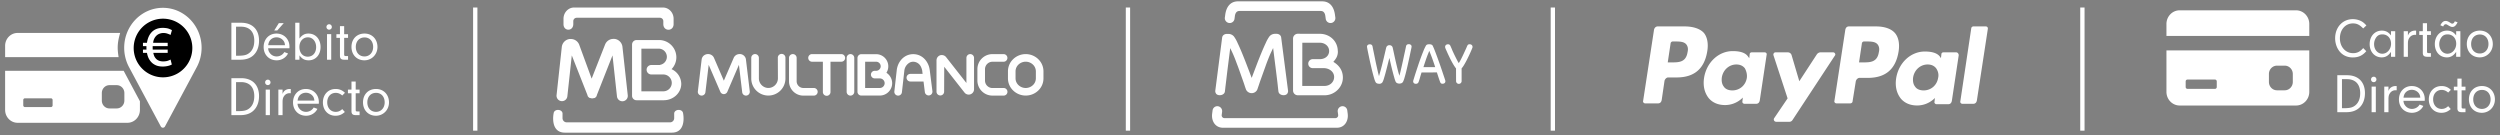
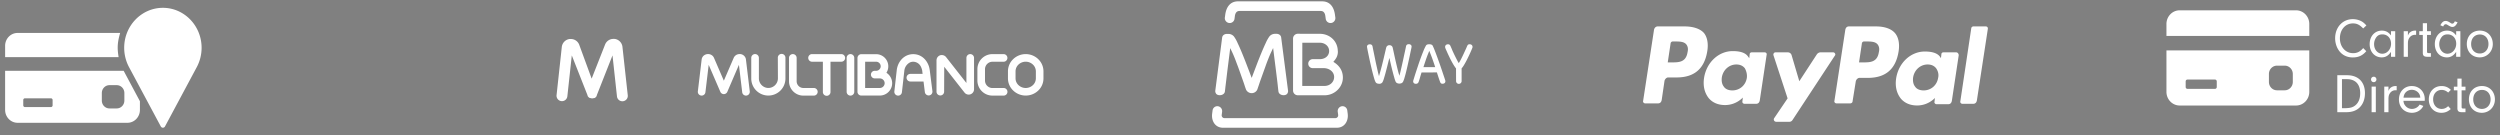
<svg xmlns="http://www.w3.org/2000/svg" width="406" height="22" fill="none">
  <rect width="100%" height="100%" fill="#808080" stroke="none" />
  <path d="m198.477 18.12-.073.554a.456.456 0 0 0 .272.474.46.46 0 0 0 .189.038h17.992a.466.466 0 0 0 .443-.32.465.465 0 0 0 .02-.192l-.075-.553a.796.796 0 0 1 .696-.87.775.775 0 0 1 .769.404c.049.09.079.19.09.292l.069.537c.141 1.201-.541 2.26-1.758 2.26h-18.504c-1.218 0-1.899-1.055-1.758-2.26l.07-.537a.784.784 0 0 1 .283-.526.785.785 0 0 1 .573-.17.792.792 0 0 1 .697.87M215.109 13.955c.87 0 1.567-.635 1.554-1.473-.012-.837-.8-1.413-1.672-1.415h-1.762a.731.731 0 1 1 0-1.46h1.177c.793-.032 1.404-.511 1.443-1.26.04-.804-.651-1.406-1.496-1.406h-2.856l-.01 7.014h3.622Zm2.164-5.614c0 .73-.26 1.146-.697 1.655l-.041.052.059.035c.851.522 1.445 1.3 1.488 2.401.066 1.636-1.323 2.992-2.973 2.989h-4.352a.776.776 0 0 1-.766-.784V6.267a.78.78 0 0 1 .764-.784l3.59.008c1.566 0 2.915 1.151 2.915 2.85M203.26 12.585l.019.061.023-.06c.202-.554.444-1.17.696-1.839.266-.704.531-1.378.796-2.02.268-.652.522-1.233.762-1.739.16-.375.359-.733.594-1.067a1.175 1.175 0 0 1 .943-.428h.174a.849.849 0 0 1 .566.174.623.623 0 0 1 .226.39l1.125 8.703a.723.723 0 0 1-.192.522.759.759 0 0 1-.546.174.89.89 0 0 1-.566-.174.616.616 0 0 1-.263-.437 30.79 30.79 0 0 1-.108-.963c-.035-.353-.225-1.87-.273-2.26-.049-.39-.362-2.853-.47-3.747l-.011-.075-.358.753c-.124.26-.256.572-.401.936-.144.363-.29.745-.435 1.149l-.853 2.378c-.064.174-.186.544-.297.87-.112.325-.215.633-.242.695a1.008 1.008 0 0 1-.899.548 1.014 1.014 0 0 1-.9-.548 11.033 11.033 0 0 1-.243-.695 23.631 23.631 0 0 0-.3-.87s-.696-1.985-.851-2.378c-.155-.393-.291-.786-.437-1.15a20.338 20.338 0 0 0-.397-.935l-.362-.753v.075c-.109.894-.423 3.352-.471 3.747-.049.395-.225 1.902-.272 2.26-.047.358-.073.675-.111.963a.617.617 0 0 1-.261.437.902.902 0 0 1-.568.174.758.758 0 0 1-.545-.174.72.72 0 0 1-.193-.522l1.123-8.704a.648.648 0 0 1 .23-.373.848.848 0 0 1 .565-.174h.183a1.168 1.168 0 0 1 .942.428c.235.334.434.691.593 1.067.244.508.496 1.088.763 1.739.266.65.531 1.316.797 2.02.258.67.5 1.285.696 1.838M201.056.22h13.67c1.286 0 1.927.965 2.079 2.24l.057.406a.798.798 0 0 1-.696.87.786.786 0 0 1-.871-.708l-.054-.39c-.057-.483-.262-.857-.755-.857h-13.189c-.493 0-.697.374-.756.857l-.052.39a.793.793 0 0 1-.287.536.786.786 0 0 1-.583.171.798.798 0 0 1-.707-.869l.059-.407c.151-1.274.79-2.24 2.078-2.24M225.637 9.393c-.094.364-.192.753-.294 1.168a73.67 73.67 0 0 1-.307 1.186 23.35 23.35 0 0 1-.284.994 3.415 3.415 0 0 1-.224.586.59.59 0 0 1-.559.278 1.195 1.195 0 0 1-.291-.045.503.503 0 0 1-.299-.254 3.457 3.457 0 0 1-.225-.615c-.09-.304-.184-.656-.285-1.052a70.327 70.327 0 0 1-.567-2.502 84.438 84.438 0 0 1-.201-.974 12.177 12.177 0 0 1-.099-.55v-.04a.32.32 0 0 1 .032-.153.323.323 0 0 1 .097-.12.494.494 0 0 1 .318-.105.5.5 0 0 1 .291.076.429.429 0 0 1 .16.263c0 .012.019.11.054.289s.084.406.141.685c.058.278.12.59.19.933.07.345.141.696.219 1.043.079.348.154.696.23 1.028.077.332.146.615.214.854.066-.224.139-.482.221-.77.082-.29.16-.586.239-.894a77.351 77.351 0 0 0 .435-1.793l.164-.704c.047-.203.081-.358.111-.459a.522.522 0 0 1 .522-.408.557.557 0 0 1 .361.116c.089.075.15.178.174.292.074.325.153.696.238 1.089.085.392.174.806.27 1.217.096.41.191.813.289 1.208.097.395.197.744.291 1.043.066-.238.139-.521.215-.854.077-.332.154-.674.234-1.025.08-.351.156-.696.229-1.044.073-.347.14-.653.201-.928l.144-.671c.037-.172.054-.263.054-.268a.429.429 0 0 1 .16-.262.504.504 0 0 1 .291-.077.492.492 0 0 1 .318.104.334.334 0 0 1 .131.273v.04a.407.407 0 0 1-.01.07c0 .054-.039.214-.096.482-.058.267-.124.594-.204.973-.08.38-.174.793-.27 1.235-.095.441-.196.858-.292 1.255-.096.396-.192.748-.282 1.043a3.4 3.4 0 0 1-.225.61.513.513 0 0 1-.304.265c-.095.031-.194.05-.294.054-.028 0-.067 0-.121-.01a1.06 1.06 0 0 1-.174-.04.67.67 0 0 1-.174-.093.44.44 0 0 1-.141-.174 4.455 4.455 0 0 1-.214-.626 43.715 43.715 0 0 1-.553-2.142c-.093-.401-.174-.777-.26-1.126M230.857 11.768c-.099.318-.188.612-.263.883-.075.271-.15.494-.216.666a.425.425 0 0 1-.438.288.445.445 0 0 1-.336-.113.423.423 0 0 1-.105-.293c0-.045.007-.089.021-.13l.126-.408c.067-.23.16-.521.273-.869.113-.348.238-.723.374-1.132a39.781 39.781 0 0 1 .855-2.34c.11-.288.24-.569.388-.84a.454.454 0 0 1 .214-.233.955.955 0 0 1 .366-.059.923.923 0 0 1 .374.07.406.406 0 0 1 .214.24c.094.196.207.464.336.798.129.333.266.695.407 1.085.141.389.286.784.425 1.185.139.402.27.781.385 1.13.115.35.217.644.299.889.082.245.136.405.155.476a.48.48 0 0 1 .021.13.402.402 0 0 1-.12.294.496.496 0 0 1-.348.113.368.368 0 0 1-.256-.076.502.502 0 0 1-.134-.212 16.86 16.86 0 0 1-.235-.666 42.5 42.5 0 0 1-.284-.883l-2.498.007Zm2.218-.87a54.389 54.389 0 0 0-.401-1.185 21.479 21.479 0 0 0-.494-1.285c-.037-.1-.057-.152-.064-.174a.873.873 0 0 0-.065.163 3.751 3.751 0 0 1-.106.263c-.132.324-.261.668-.385 1.03-.122.36-.254.755-.393 1.187l1.908.001ZM236.459 11.1a.788.788 0 0 1-.094-.11 1.27 1.27 0 0 1-.096-.137 6.949 6.949 0 0 1-.305-.481 15.62 15.62 0 0 1-.33-.602c-.112-.21-.214-.427-.317-.641a17.355 17.355 0 0 1-.279-.6c-.08-.184-.156-.348-.216-.482a2.076 2.076 0 0 1-.111-.285.656.656 0 0 1-.024-.075.467.467 0 0 1 0-.074.391.391 0 0 1 .125-.298.473.473 0 0 1 .348-.12.358.358 0 0 1 .284.1.683.683 0 0 1 .123.2c.014.034.047.105.098.217.05.111.11.254.174.417.064.163.157.348.249.548.092.2.19.393.285.587.096.195.192.374.281.551.075.15.16.294.254.432.15-.234.287-.476.411-.725.144-.292.285-.581.417-.87l.349-.756c.1-.22.153-.348.174-.407a.752.752 0 0 1 .123-.2.351.351 0 0 1 .284-.099.483.483 0 0 1 .348.12.396.396 0 0 1 .124.297.467.467 0 0 1 0 .075c0 .016-.013.042-.023.075-.01.033-.061.148-.117.289-.055.14-.127.302-.21.486-.084.185-.174.386-.279.6-.104.214-.209.43-.318.643-.11.214-.22.414-.331.605-.093.168-.195.33-.305.487a1.587 1.587 0 0 1-.189.228v2.064a.435.435 0 0 1-.126.323.451.451 0 0 1-.701-.067.455.455 0 0 1-.072-.256l-.008-2.059Z" fill="#fff" />
-   <path fill-rule="evenodd" clip-rule="evenodd" d="M94.176 1.223h13.494c.947 0 1.723.82 1.723 1.821v.867c0 1.23-1.669 1.225-1.669 0v-.475a.556.556 0 0 0-.552-.551H93.655a.554.554 0 0 0-.552.551v.471c0 1.224-1.59 1.213-1.59.026v-.892c0-1.002.775-1.821 1.724-1.821l.939.003Zm6.186 20.318h8.751c1.999 0 2.02-2.12 1.815-3.167-.111-.706-1.308-.694-1.44 0v.816a.681.681 0 0 1-.68.68H92.035a.682.682 0 0 1-.68-.68v-.816c-.132-.694-1.33-.706-1.44 0-.203 1.04-.184 3.167 1.814 3.167h8.639-.006ZM105.777 10.551h1.397v-.015a1.333 1.333 0 0 0 1.126-1.31 1.332 1.332 0 0 0-1.328-1.326h-2.81v6.931h3.563a1.372 1.372 0 0 0 1.371-1.367 1.375 1.375 0 0 0-1.371-1.369h-1.948a.772.772 0 0 1-.769-.77.773.773 0 0 1 .769-.769v-.005Zm3.281.681a2.667 2.667 0 0 1 1.58 2.38c0 1.467-1.284 2.667-2.85 2.667h-4.395a.727.727 0 0 1-.747-.694V7.236a.735.735 0 0 1 .733-.733h3.661a2.806 2.806 0 0 1 2.8 2.795c0 .722-.281 1.415-.782 1.934Z" fill="#fff" />
  <path d="M126.319 9.404a.61.61 0 0 1 .169-.458.614.614 0 0 1 .449-.193.625.625 0 0 1 .45.193.629.629 0 0 1 .169.458v3.341a2.773 2.773 0 0 1-2.776 2.773 2.779 2.779 0 0 1-1.963-.812 2.769 2.769 0 0 1-.813-1.96V9.4a.619.619 0 1 1 1.239 0v3.344a1.557 1.557 0 0 0 1.545 1.542 1.563 1.563 0 0 0 1.545-1.544l-.014-3.339ZM132.17 14.29a.618.618 0 1 1 0 1.237h-1.708a2.325 2.325 0 0 1-2.325-2.32V9.403a.619.619 0 1 1 1.238 0v3.797a1.098 1.098 0 0 0 1.092 1.09h1.703v-.002ZM101.946 15.452a.871.871 0 0 1-.181.66.883.883 0 0 1-1.571-.475l-.723-6.64-2.56 6.493v.073a.855.855 0 0 1-.173.234l-.012.012a.874.874 0 0 1-.153.107l-.017.01h-.092a.897.897 0 0 1-.258.05h-.065a.89.89 0 0 1-.288-.06h-.064l-.016-.008h-.013a.94.94 0 0 1-.136-.094l-.03-.026-.022-.02-.02-.023-.027-.03a.944.944 0 0 1-.093-.135l-.009-.014V15.495l-2.563-6.5-.721 6.64a.88.88 0 0 1-1.563.462.88.88 0 0 1-.191-.647l.852-7.83a1.477 1.477 0 0 1 .62-1.037c.191-.133.41-.218.64-.248h.05c.073-.006.148-.006.222 0a1.448 1.448 0 0 1 1.292.92l2.023 5.516 2.18-5.533a1.446 1.446 0 0 1 1.292-.92 1.39 1.39 0 0 1 .224 0h.046a1.462 1.462 0 0 1 1.26 1.286l.86 7.848ZM121.762 14.835a.629.629 0 0 1-.129.455.61.61 0 0 1-.413.231.618.618 0 0 1-.687-.54l-.531-4.452-1.884 4.379a.617.617 0 0 1-1.136 0l-1.891-4.38-.531 4.453a.62.62 0 0 1-1.1.31.617.617 0 0 1-.129-.456l.616-5.17a.99.99 0 0 1 .542-.766.907.907 0 0 1 .119-.054l.049-.016c.059-.018.12-.032.182-.04h.011a1.064 1.064 0 0 1 .867.272 1.037 1.037 0 0 1 .232.33l1.604 3.713 1.603-3.714a1.026 1.026 0 0 1 .725-.585c.057-.012.115-.02.173-.025h.184a1.045 1.045 0 0 1 .771.494.926.926 0 0 1 .116.295.744.744 0 0 1 .014.081l.623 5.185ZM134.872 14.908a.61.61 0 0 1-.169.458.614.614 0 0 1-.449.193.623.623 0 0 1-.581-.404.61.61 0 0 1-.038-.247v-4.885h-1.761a.62.62 0 0 1-.438-1.056.62.62 0 0 1 .438-.181h4.759a.62.62 0 0 1 .438 1.056.62.62 0 0 1-.438.18h-1.761v4.886ZM138.734 14.908a.618.618 0 1 1-1.239 0V9.404a.618.618 0 1 1 1.239 0v5.504ZM151.428 14.833a.617.617 0 0 1-.988.542.614.614 0 0 1-.24-.393l-.219-1.745h-2.141a.62.62 0 0 1-.438-1.056.62.62 0 0 1 .438-.18h1.99l-.055-.455v-.043a2.303 2.303 0 0 0-.082-.317 2.017 2.017 0 0 0-.127-.326 1.4 1.4 0 0 0-1.252-.834 1.23 1.23 0 0 0-.588.14 1.728 1.728 0 0 0-.868 1.378l-.387 3.437a.62.62 0 0 1-.441.525.622.622 0 0 1-.655-.207.608.608 0 0 1-.132-.454l.387-3.436c.114-1.014.678-1.906 1.53-2.344a2.522 2.522 0 0 1 1.149-.27c1.074 0 1.908.627 2.354 1.519.085.167.155.34.21.52.048.164.084.332.107.502.006.02.009.04.011.06l.437 3.437ZM153.327 14.908a.62.62 0 0 1-1.239 0V9.799a.974.974 0 0 1 .057-.305.868.868 0 0 1 .535-.515c.029-.008.057-.017.085-.022a.46.46 0 0 1 .065-.012c.05-.005.1-.005.15 0h.015a.875.875 0 0 1 .654.335l3.297 4.197V9.404a.619.619 0 1 1 1.238 0v5.09a.857.857 0 0 1-.451.762.71.71 0 0 1-.076.038l-.052.021a.869.869 0 0 1-.944-.253l-.021-.024-3.296-4.197-.017 4.067ZM162.993 14.289a.62.62 0 0 1 .438 1.056.62.62 0 0 1-.438.181h-1.823a2.443 2.443 0 0 1-2.44-2.426v-1.875a2.44 2.44 0 0 1 2.429-2.436h1.826a.618.618 0 0 1 0 1.237h-1.817a1.217 1.217 0 0 0-1.204 1.213v1.853a1.214 1.214 0 0 0 1.206 1.204h1.823v-.007ZM166.574 8.786a2.92 2.92 0 0 1 2.03.814 2.74 2.74 0 0 1 .855 1.98v1.15a2.728 2.728 0 0 1-.855 1.984 2.928 2.928 0 0 1-2.028.804 2.927 2.927 0 0 1-2.028-.81 2.728 2.728 0 0 1-.856-1.98v-1.15a2.735 2.735 0 0 1 .856-1.98 2.918 2.918 0 0 1 2.028-.81l-.002-.002Zm0 1.235a1.696 1.696 0 0 0-1.173.466 1.522 1.522 0 0 0-.477 1.092v1.15a1.522 1.522 0 0 0 .477 1.093c.316.3.736.468 1.173.467.437.001.857-.166 1.173-.467a1.52 1.52 0 0 0 .477-1.092v-1.15a1.518 1.518 0 0 0-.477-1.09 1.688 1.688 0 0 0-1.171-.469h-.002ZM139.253 12.118V9.432a.639.639 0 0 1 .194-.46.638.638 0 0 1 .408-.173h2.429a1.977 1.977 0 0 1 1.974 1.97c0 .372-.106.736-.305 1.049.125.08.242.175.347.28l.038.042c.355.374.552.871.55 1.387a2.013 2.013 0 0 1-2.004 1.991h-3.012a.62.62 0 0 1-.619-.619v-2.79.009Zm1.246-2.095v4.266h2.392a.788.788 0 0 0 .777-.78.771.771 0 0 0-.206-.52l-.024-.022a.778.778 0 0 0-.549-.232h-.829a.62.62 0 0 1-.619-.619.619.619 0 0 1 .619-.619h.283a.739.739 0 0 0 .465-.216.725.725 0 0 0 .218-.52.745.745 0 0 0-.74-.738h-1.787Z" fill="#fff" />
-   <path stroke="#fff" stroke-width=".7" d="M338.181 1.22v20M252.181 1.22v20M183.181 1.22v20M77.181 1.22v20" />
  <path d="M304.66 4.29h-4.391c-.328 0-.524.205-.59.544l-1.77 11.548c-.065.204.132.408.328.408h2.228c.197 0 .394-.136.394-.34l.524-3.26c.066-.272.328-.544.59-.544h1.376c2.884 0 4.522-1.427 4.981-4.28.197-1.222 0-2.241-.524-2.92-.59-.748-1.704-1.155-3.146-1.155Zm.459 4.212c-.262 1.63-1.442 1.63-2.556 1.63h-.656l.459-3.056c0-.204.197-.34.328-.34h.328c.786 0 1.507 0 1.9.476.262.34.328.747.197 1.29ZM273.594 4.29h-4.391c-.262 0-.524.205-.59.544l-1.769 11.548c-.066.204.131.408.328.408h2.097c.328 0 .524-.204.59-.544l.458-3.124c.066-.272.328-.544.59-.544h1.377c2.883 0 4.522-1.426 4.981-4.28.196-1.222 0-2.241-.525-2.92-.59-.68-1.704-1.087-3.146-1.087Zm.459 4.212c-.262 1.63-1.442 1.63-2.556 1.63h-.655l.459-3.056c0-.204.196-.34.327-.34h.328c.786 0 1.507 0 1.901.476.262.34.327.747.196 1.29ZM286.571 8.502h-2.097c-.197 0-.328.136-.328.34l-.065.611-.197-.271c-.459-.68-1.442-.883-2.49-.883-2.294 0-4.26 1.834-4.654 4.347-.196 1.29.066 2.445.787 3.329.655.747 1.573 1.086 2.621 1.086 1.835 0 2.884-1.222 2.884-1.222l-.065.611c-.066.204.131.408.327.408h1.901c.328 0 .524-.204.59-.544l1.114-7.404c.065-.204-.066-.408-.328-.408Zm-2.884 4.144c-.196 1.223-1.179 2.038-2.359 2.038-.59 0-1.114-.204-1.376-.611-.328-.408-.393-.952-.328-1.495.197-1.223 1.18-2.106 2.359-2.106.59 0 1.049.204 1.377.612.262.475.393 1.019.327 1.562ZM317.702 8.502h-2.097c-.197 0-.328.136-.328.34l-.065.611-.131-.203c-.459-.68-1.442-.883-2.491-.883-2.294 0-4.26 1.834-4.653 4.347-.197 1.29.066 2.445.786 3.329.656.747 1.573 1.086 2.622 1.086 1.835 0 2.884-1.222 2.884-1.222l-.066.611c-.065.204.131.408.328.408h1.901c.327 0 .524-.204.589-.544l1.115-7.404c0-.272-.197-.476-.394-.476Zm-2.949 4.144c-.197 1.223-1.18 2.038-2.359 2.038-.59 0-1.115-.204-1.377-.611-.327-.408-.393-.952-.327-1.495.196-1.223 1.179-2.106 2.359-2.106.59 0 1.049.204 1.376.612.328.475.459 1.019.328 1.562ZM297.713 8.502h-2.097c-.197 0-.394.136-.525.272l-2.883 4.416-1.246-4.212a.633.633 0 0 0-.59-.476h-2.031c-.262 0-.393.272-.328.476l2.294 6.997-2.163 3.192c-.196.272 0 .612.328.612h2.097a.588.588 0 0 0 .524-.272l6.882-10.461c.197-.204 0-.544-.262-.544ZM320.127 4.63l-1.769 11.82c-.066.204.131.408.327.408h1.77c.328 0 .524-.204.59-.544l1.769-11.548c.066-.271-.065-.475-.327-.475h-2.032c-.131 0-.328.136-.328.34ZM372.88 1.675h-18.901c-1.186 0-2.148.993-2.148 2.218v1.942h23.197V3.893c0-1.225-.962-2.218-2.148-2.218ZM351.831 14.918c0 1.225.962 2.218 2.148 2.218h18.901c1.186 0 2.148-.993 2.148-2.218V8.19h-23.197v6.728Zm16.642-2.903c0-.748.587-1.354 1.311-1.354h1.255c.724 0 1.312.606 1.312 1.354v1.296c0 .748-.588 1.354-1.312 1.354h-1.255c-.724 0-1.311-.606-1.311-1.354v-1.296Zm-13.52 1.206c0-.166.13-.3.29-.3h4.47c.161 0 .29.134.29.3v.91c0 .166-.129.3-.29.3h-4.47a.295.295 0 0 1-.29-.3v-.91ZM383.781 7.807l.504.504c-.603.71-1.269 1.017-2.196 1.017-.837 0-1.548-.306-2.061-.882-.504-.567-.801-1.386-.801-2.223 0-1.8 1.215-3.114 2.871-3.114.54 0 1.071.144 1.503.405.243.153.405.297.702.62l-.522.487c-.585-.603-1.026-.82-1.665-.82-1.224 0-2.115 1.018-2.115 2.422 0 1.395.909 2.412 2.151 2.412.657 0 1.161-.261 1.629-.828Zm4.517-2.052V5.07h.684V9.22h-.684v-.801c-.414.62-.882.9-1.512.9-1.143 0-1.953-.9-1.953-2.16 0-1.27.828-2.187 1.971-2.187.63 0 1.089.243 1.494.783Zm-1.395-.171c-.45 0-.765.153-1.008.495a1.893 1.893 0 0 0-.342 1.098c0 .882.576 1.548 1.332 1.548.783 0 1.422-.73 1.422-1.62 0-.9-.576-1.521-1.404-1.521Zm3.458-.513h.684v.702c.126-.297.216-.423.378-.55a1.3 1.3 0 0 1 .792-.251h.162v.693c-.072-.01-.144-.01-.189-.01-.369 0-.693.172-.9.478-.18.26-.243.504-.243.98V9.22h-.684V5.07Zm3.787.603v2.7c.009.207.063.252.315.252h.315v.594h-.639c-.486-.01-.675-.19-.675-.648V5.674h-.576V5.07h.576V3.766h.684V5.07h.63v.603h-.63Zm4.732.08v-.683h.684V9.22h-.684v-.801c-.414.62-.882.9-1.512.9-1.143 0-1.953-.9-1.953-2.16 0-1.27.828-2.187 1.971-2.187.63 0 1.089.243 1.494.783Zm-1.395-.17c-.45 0-.765.153-1.008.495a1.893 1.893 0 0 0-.342 1.098c0 .882.576 1.548 1.332 1.548.783 0 1.422-.73 1.422-1.62 0-.9-.576-1.521-1.404-1.521Zm1.179-2.124.45.162c-.27.54-.513.756-.846.756-.189 0-.333-.063-.774-.324-.135-.09-.216-.117-.297-.117-.18 0-.306.108-.423.369l-.459-.207c.252-.486.522-.702.855-.702.225 0 .423.08.837.35.108.073.162.09.243.09.171 0 .306-.125.414-.377Zm4.07 1.512c1.224 0 2.097.909 2.097 2.187 0 1.215-.936 2.16-2.124 2.16-1.233 0-2.097-.9-2.097-2.178 0-1.287.864-2.17 2.124-2.17Zm0 .63c-.855 0-1.422.62-1.422 1.548 0 .918.567 1.539 1.413 1.539.819 0 1.404-.64 1.404-1.54 0-.926-.558-1.547-1.395-1.547ZM379.578 18.22v-6.003h1.593c1.809 0 2.898 1.098 2.898 2.907 0 1.017-.333 1.854-.945 2.403-.522.468-1.215.693-2.088.693h-1.458Zm.756-5.364v4.716h.27c1.017 0 1.449-.108 1.881-.45.54-.432.81-1.098.81-1.99 0-1.448-.774-2.276-2.151-2.276h-.81Zm5.499 1.215v4.149h-.684v-4.15h.684Zm-.333-1.611c.243 0 .432.198.432.45a.434.434 0 0 1-.441.432.429.429 0 0 1-.432-.441.43.43 0 0 1 .441-.441Zm1.705 1.61h.684v.703c.126-.297.216-.423.378-.55a1.3 1.3 0 0 1 .792-.251h.162v.693c-.072-.01-.144-.01-.189-.01-.369 0-.693.172-.9.478-.18.26-.243.504-.243.98v2.107h-.684v-4.15Zm6.568 2.296h-3.456c.036.35.099.53.27.756.27.369.666.567 1.116.567.513 0 .999-.28 1.242-.711l.603.225c-.342.693-1.053 1.116-1.845 1.116-1.233 0-2.115-.9-2.115-2.16 0-1.278.873-2.187 2.088-2.187 1.206 0 2.106.909 2.106 2.124 0 .054 0 .17-.009.27Zm-3.447-.504h2.727c-.027-.324-.09-.504-.234-.711a1.424 1.424 0 0 0-1.143-.567c-.459 0-.873.216-1.116.576-.126.198-.18.369-.234.702Zm7.255 1.377.423.468c-.468.423-.927.612-1.53.612-1.188 0-2.034-.9-2.034-2.16 0-1.287.855-2.187 2.07-2.187.594 0 1.08.198 1.512.62l-.441.442c-.315-.288-.666-.432-1.053-.432-.819 0-1.386.63-1.386 1.53 0 .918.567 1.557 1.377 1.557.405 0 .729-.135 1.062-.45Zm2.184-2.565v2.7c.009.207.063.252.315.252h.315v.594h-.639c-.486-.01-.675-.19-.675-.648v-2.898h-.576v-.603h.576v-1.305h.684v1.305h.63v.603h-.63Zm3.312-.702c1.224 0 2.097.909 2.097 2.187 0 1.215-.936 2.16-2.124 2.16-1.233 0-2.097-.9-2.097-2.178 0-1.287.864-2.17 2.124-2.17Zm0 .63c-.855 0-1.422.62-1.422 1.548 0 .918.567 1.539 1.413 1.539.819 0 1.404-.64 1.404-1.54 0-.926-.558-1.547-1.395-1.547ZM26.455 1.27c-3.466 0-6.286 2.91-6.286 6.49 0 1.074.26 2.139.755 3.084l5.187 9.686c.069.13.2.21.344.21a.39.39 0 0 0 .343-.21l5.19-9.69a6.67 6.67 0 0 0 .752-3.08c0-3.58-2.82-6.49-6.285-6.49ZM.831 7.443c0-1.156.908-2.093 2.027-2.093h16.654c-.453 1.576-.492 2.435-.25 3.926H.832V7.443ZM.831 17.848c0 1.156.908 2.093 2.027 2.093h17.838c1.12 0 2.027-.937 2.027-2.093V16.44l-2.64-4.942H.83v6.349Zm15.706-2.74c0-.706.554-1.278 1.237-1.278h1.185c.683 0 1.238.572 1.238 1.278v1.223c0 .706-.555 1.278-1.238 1.278h-1.185c-.683 0-1.237-.572-1.237-1.278v-1.223Zm-12.76 1.138c0-.156.123-.282.274-.282h4.22c.15 0 .273.126.273.282v.86a.278.278 0 0 1-.274.282H4.051a.278.278 0 0 1-.274-.282v-.86Z" fill="#fff" />
-   <path d="M31.235 7.797a4.762 4.762 0 1 1-9.525 0 4.762 4.762 0 0 1 9.525 0Z" fill="#000" />
-   <path d="M26.474 9.972c.26 0 .483-.025.671-.073.195-.055.38-.132.555-.229l.204.81a2.772 2.772 0 0 1-.632.23 3.6 3.6 0 0 1-.904.093c-.312 0-.607-.045-.885-.135a2.468 2.468 0 0 1-.74-.416 2.612 2.612 0 0 1-.554-.696c-.149-.277-.256-.6-.32-.966h-.652v-.54h.574a4.171 4.171 0 0 1-.01-.229v-.333h-.564v-.54h.651c.11-.755.383-1.347.817-1.776.441-.43 1.018-.645 1.731-.645.188 0 .354.01.496.032a1.981 1.981 0 0 1 .72.197c.103.041.2.087.291.135l-.223.78a4.768 4.768 0 0 0-.574-.23 1.998 1.998 0 0 0-.603-.082c-.194 0-.386.034-.574.103-.188.063-.356.16-.505.291a1.69 1.69 0 0 0-.38.5c-.103.2-.168.432-.194.695h2.363v.54h-2.44V7.8c0 .056.002.139.009.25h2.431v.54h-2.334c.046.25.117.464.214.644.104.173.224.315.36.426.143.11.298.19.467.239.175.048.353.073.534.073ZM37.578 9.698V3.695h1.593c1.81 0 2.898 1.098 2.898 2.907 0 1.017-.333 1.854-.945 2.403-.522.468-1.215.693-2.088.693h-1.458Zm.756-5.364V9.05h.27c1.017 0 1.45-.108 1.881-.45.54-.432.81-1.098.81-1.99 0-1.448-.774-2.276-2.15-2.276h-.81Zm8.667 3.51h-3.456c.036.35.099.53.27.756.27.369.666.567 1.116.567.513 0 .999-.28 1.242-.711l.603.225c-.342.693-1.053 1.116-1.845 1.116-1.233 0-2.115-.9-2.115-2.16 0-1.278.873-2.187 2.088-2.187 1.206 0 2.106.909 2.106 2.124 0 .054 0 .17-.01.27Zm-3.447-.504h2.727c-.027-.324-.09-.504-.234-.711a1.424 1.424 0 0 0-1.143-.567c-.46 0-.873.216-1.116.576-.126.198-.18.369-.234.702Zm1.728-3.582h.8L45.03 4.946h-.495l.747-1.188Zm3.35 5.229v.71h-.684V3.696h.684V6.26c.414-.567.855-.81 1.458-.81 1.16 0 1.97.9 1.97 2.187 0 1.269-.8 2.16-1.934 2.16-.64 0-1.09-.243-1.494-.81ZM50 6.062c-.792 0-1.377.657-1.377 1.566 0 .945.54 1.575 1.35 1.575.819 0 1.368-.621 1.368-1.548S50.783 6.062 50 6.062Zm3.79-.513v4.149h-.683v-4.15h.684Zm-.332-1.611c.243 0 .432.198.432.45a.434.434 0 0 1-.441.432.429.429 0 0 1-.432-.441.43.43 0 0 1 .44-.441Zm2.434 2.214v2.7c.01.207.063.252.316.252h.315v.594h-.64c-.486-.01-.675-.19-.675-.648V6.152h-.575v-.603h.575V4.244h.684v1.305h.63v.603h-.63Zm3.313-.702c1.224 0 2.096.909 2.096 2.187 0 1.215-.936 2.16-2.123 2.16-1.233 0-2.097-.9-2.097-2.178 0-1.287.863-2.17 2.123-2.17Zm0 .63c-.855 0-1.422.62-1.422 1.548 0 .918.566 1.539 1.413 1.539.819 0 1.404-.64 1.404-1.54 0-.926-.559-1.547-1.395-1.547ZM37.578 18.698v-6.004h1.593c1.81 0 2.898 1.098 2.898 2.907 0 1.018-.333 1.854-.945 2.403-.522.468-1.215.694-2.088.694h-1.458Zm.756-5.364v4.715h.27c1.017 0 1.45-.107 1.881-.45.54-.431.81-1.098.81-1.989 0-1.448-.774-2.276-2.15-2.276h-.81Zm5.499 1.215v4.149h-.684v-4.15h.684Zm-.333-1.611c.243 0 .432.197.432.45a.434.434 0 0 1-.441.431.429.429 0 0 1-.432-.44.43.43 0 0 1 .44-.441Zm1.706 1.61h.683v.703c.127-.297.216-.423.378-.55a1.3 1.3 0 0 1 .792-.252h.163v.694c-.072-.01-.145-.01-.19-.01-.368 0-.692.172-.9.478-.18.26-.242.503-.242.98v2.107h-.684v-4.15Zm6.567 2.295h-3.456c.036.352.1.532.27.756.27.37.666.567 1.116.567.513 0 1-.279 1.242-.71l.603.224c-.342.694-1.053 1.117-1.845 1.117-1.233 0-2.115-.9-2.115-2.16 0-1.279.873-2.188 2.088-2.188 1.206 0 2.106.91 2.106 2.124 0 .055 0 .171-.009.27Zm-3.447-.503h2.727c-.027-.325-.09-.505-.234-.711a1.424 1.424 0 0 0-1.143-.567c-.459 0-.873.216-1.116.575-.126.198-.18.37-.234.703Zm7.255 1.377.423.468c-.468.423-.927.612-1.53.612-1.188 0-2.034-.9-2.034-2.16 0-1.287.855-2.188 2.07-2.188.594 0 1.08.199 1.512.621l-.441.441c-.315-.287-.666-.431-1.053-.431-.82 0-1.386.63-1.386 1.53 0 .918.567 1.556 1.377 1.556.405 0 .729-.134 1.062-.45Zm2.184-2.565v2.7c.009.206.063.252.315.252h.315v.594h-.64c-.485-.01-.674-.19-.674-.649v-2.897h-.576v-.603h.576v-1.306h.684v1.306h.63v.603h-.63Zm3.312-.702c1.224 0 2.097.909 2.097 2.187 0 1.215-.936 2.16-2.124 2.16-1.233 0-2.097-.9-2.097-2.178 0-1.287.864-2.17 2.124-2.17Zm0 .63c-.855 0-1.422.62-1.422 1.548 0 .918.567 1.538 1.413 1.538.819 0 1.404-.639 1.404-1.538 0-.928-.558-1.549-1.395-1.549Z" fill="#fff" />
</svg>